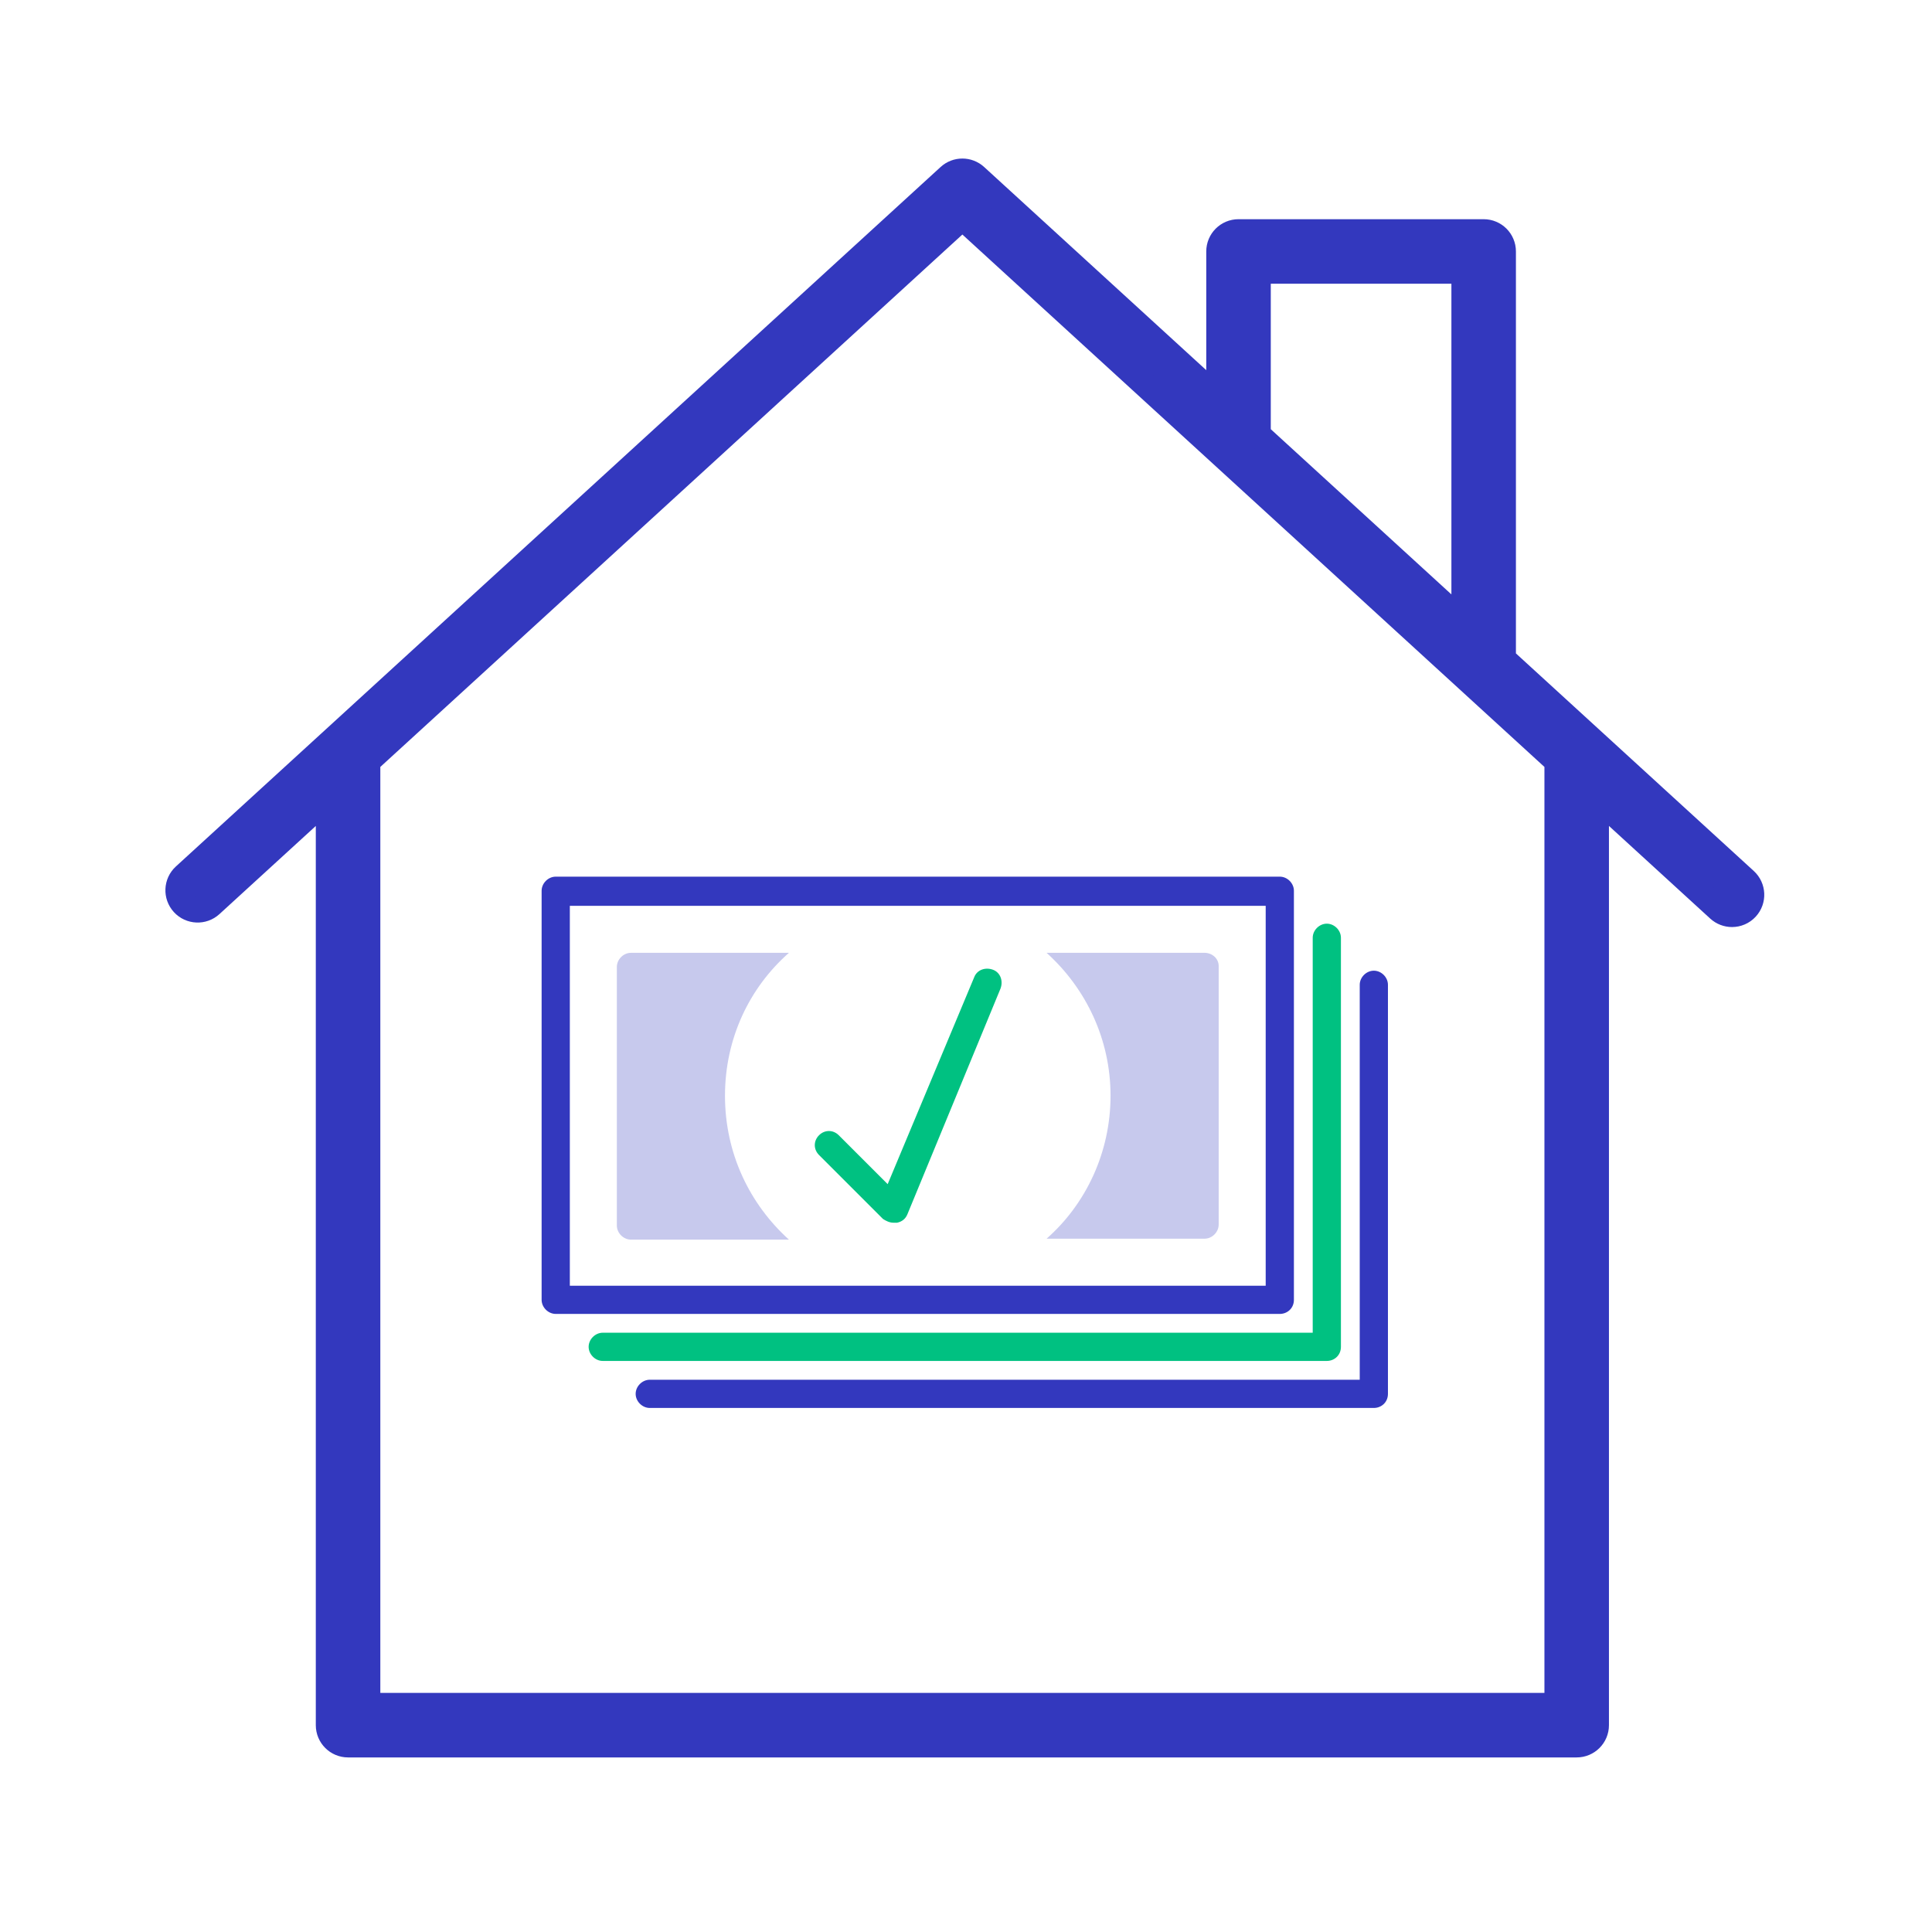
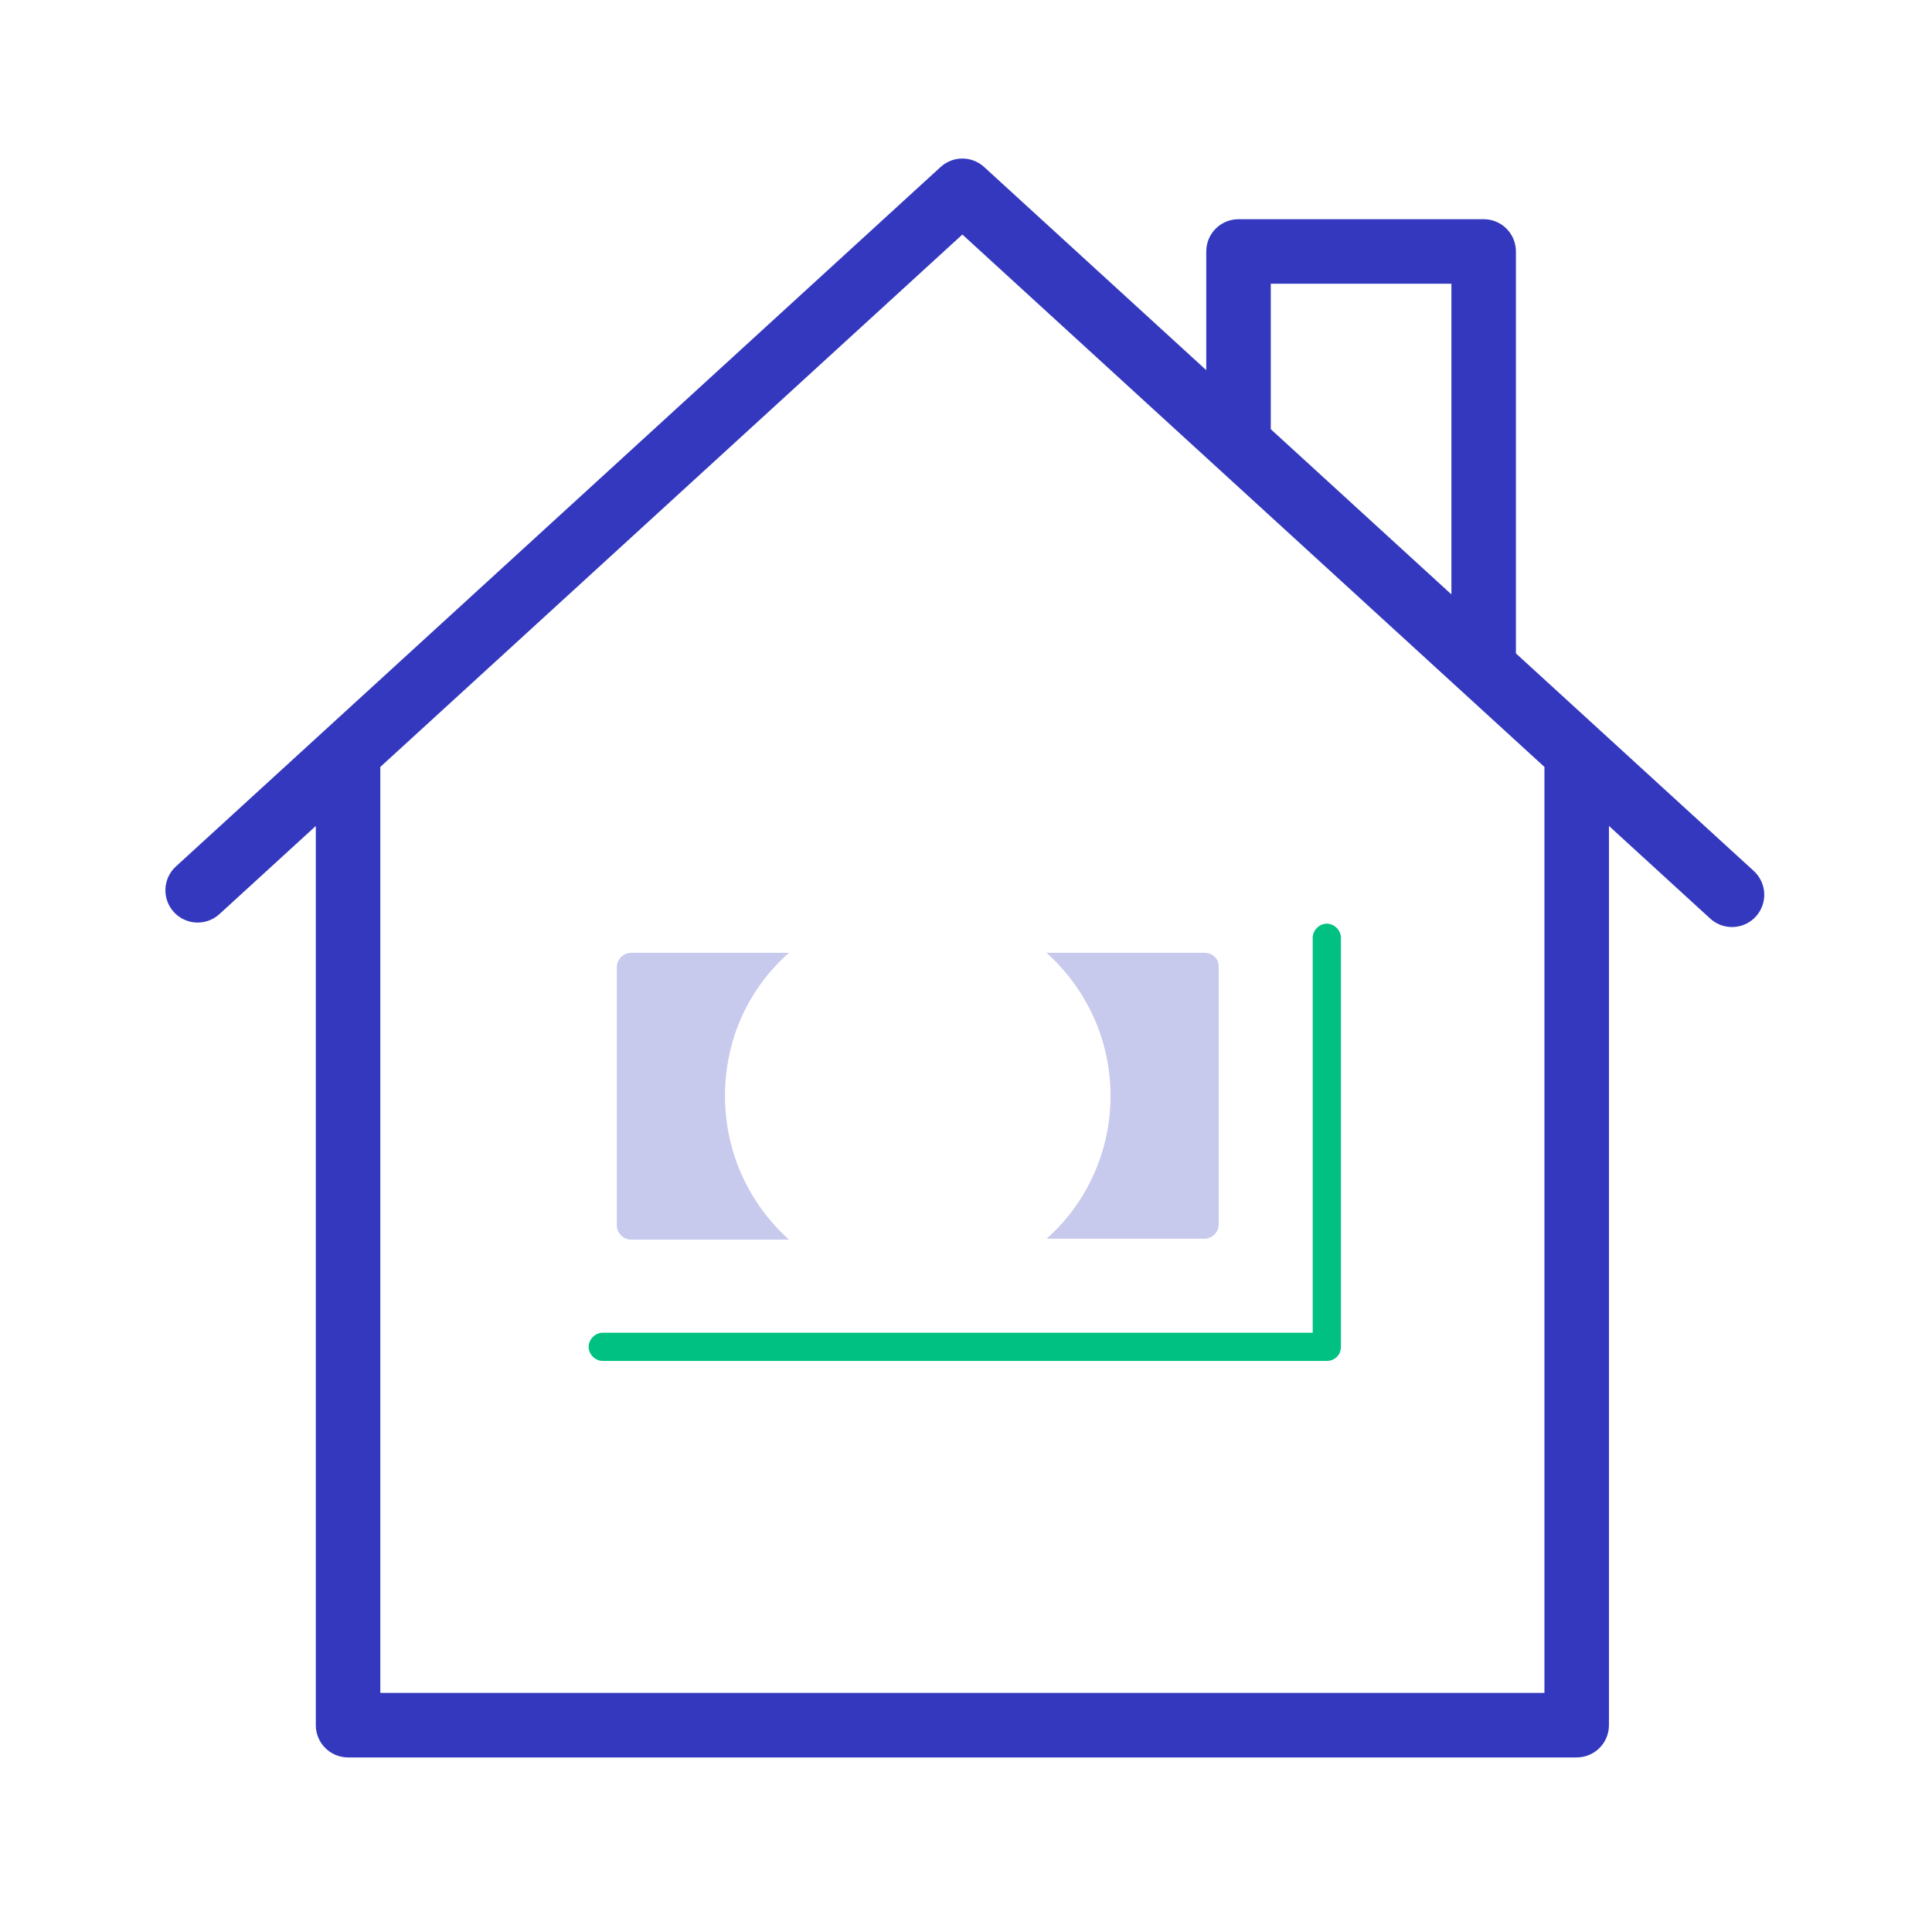
<svg xmlns="http://www.w3.org/2000/svg" width="100%" height="100%" viewBox="0 0 500 500" version="1.1" xml:space="preserve" style="fill-rule:evenodd;clip-rule:evenodd;stroke-linejoin:round;stroke-miterlimit:2;">
  <g transform="matrix(0.902,0,0,0.902,-734.344,-211.66)">
    <g transform="matrix(5.644,0,0,5.644,808.756,227.32)">
      <path d="M76.375,13.083L63.913,13.083C63.36,13.083 62.913,13.53 62.913,14.083L62.913,21.57L50.55,10.262C50.167,9.912 49.581,9.912 49.2,10.262L10.325,45.82C9.918,46.193 9.89,46.826 10.262,47.233C10.635,47.642 11.27,47.668 11.675,47.297L17.646,41.835L17.646,89C17.646,89.553 18.094,90 18.646,90L81.104,90C81.656,90 82.104,89.553 82.104,89L82.104,41.834L88.325,47.525C88.517,47.7 88.759,47.787 89,47.787C89.271,47.787 89.541,47.678 89.738,47.462C90.11,47.055 90.082,46.422 89.675,46.049L77.375,34.798L77.375,14.083C77.375,13.53 76.928,13.083 76.375,13.083ZM64.913,15.083L75.375,15.083L75.375,32.969L64.913,23.4L64.913,15.083ZM80.104,88L19.646,88L19.646,40.005L49.875,12.355L80.104,40.005L80.104,88Z" style="fill:rgb(51, 56, 190);fill-rule:nonzero;stroke:rgb(51, 56, 190);stroke-width:1.28px;" />
    </g>
    <g transform="matrix(0.485,0,0,0.485,560.718,281.074)">
      <g transform="matrix(5.563,0,0,5.563,815.093,274.373)">
-         <path d="M42.4,63.5C42,63.5 41.6,63.3 41.3,63.1L34.5,56.3C33.9,55.7 33.9,54.8 34.5,54.2C35.1,53.6 36,53.6 36.6,54.2L41.8,59.4L51,37.4C51.3,36.6 52.2,36.3 53,36.6C53.8,36.9 54.1,37.8 53.8,38.6L43.9,62.6C43.7,63.1 43.3,63.4 42.8,63.5L42.4,63.5Z" style="fill:rgb(0, 193, 129);fill-rule:nonzero;" />
-       </g>
+         </g>
      <g transform="matrix(5.563,0,0,5.563,815.093,274.373)">
-         <path d="M93.5,83.2L16.5,83.2C15.7,83.2 15,82.5 15,81.7C15,80.9 15.7,80.2 16.5,80.2L92,80.2L92,38.2C92,37.4 92.7,36.7 93.5,36.7C94.3,36.7 95,37.4 95,38.2L95,81.7C95,82.6 94.3,83.2 93.5,83.2Z" style="fill:rgb(51, 56, 190);fill-rule:nonzero;" />
-       </g>
+         </g>
      <g transform="matrix(5.563,0,0,5.563,815.093,274.373)">
        <path d="M88.5,78.2L11.5,78.2C10.7,78.2 10,77.5 10,76.7C10,75.9 10.7,75.2 11.5,75.2L87,75.2L87,33.2C87,32.4 87.7,31.7 88.5,31.7C89.3,31.7 90,32.4 90,33.2L90,76.7C90,77.6 89.3,78.2 88.5,78.2Z" style="fill:rgb(0, 193, 129);fill-rule:nonzero;" />
      </g>
      <g transform="matrix(5.563,0,0,5.563,815.093,274.373)">
-         <path d="M83.5,73.2L6.5,73.2C5.7,73.2 5,72.5 5,71.7L5,28.2C5,27.4 5.7,26.7 6.5,26.7L83.5,26.7C84.3,26.7 85,27.4 85,28.2L85,71.7C85,72.6 84.3,73.2 83.5,73.2ZM8,70.2L82,70.2L82,29.8L8,29.8L8,70.2Z" style="fill:rgb(51, 56, 190);fill-rule:nonzero;" />
-       </g>
+         </g>
      <g transform="matrix(5.563,0,0,5.563,815.093,274.373)">
        <path d="M24.5,50C24.5,43.9 27.1,38.5 31.3,34.8L14.5,34.8C13.7,34.8 13,35.5 13,36.3L13,63.8C13,64.6 13.7,65.3 14.5,65.3L31.3,65.3C27.1,61.5 24.5,56.1 24.5,50Z" style="fill:rgb(51, 56, 190);fill-opacity:0.27;fill-rule:nonzero;" />
        <path d="M75.5,34.8L58.7,34.8C62.9,38.6 65.5,44 65.5,50C65.5,56 62.9,61.5 58.7,65.2L75.5,65.2C76.3,65.2 77,64.5 77,63.7L77,36.2C77,35.4 76.3,34.8 75.5,34.8Z" style="fill:rgb(51, 56, 190);fill-opacity:0.27;fill-rule:nonzero;" />
      </g>
    </g>
  </g>
</svg>